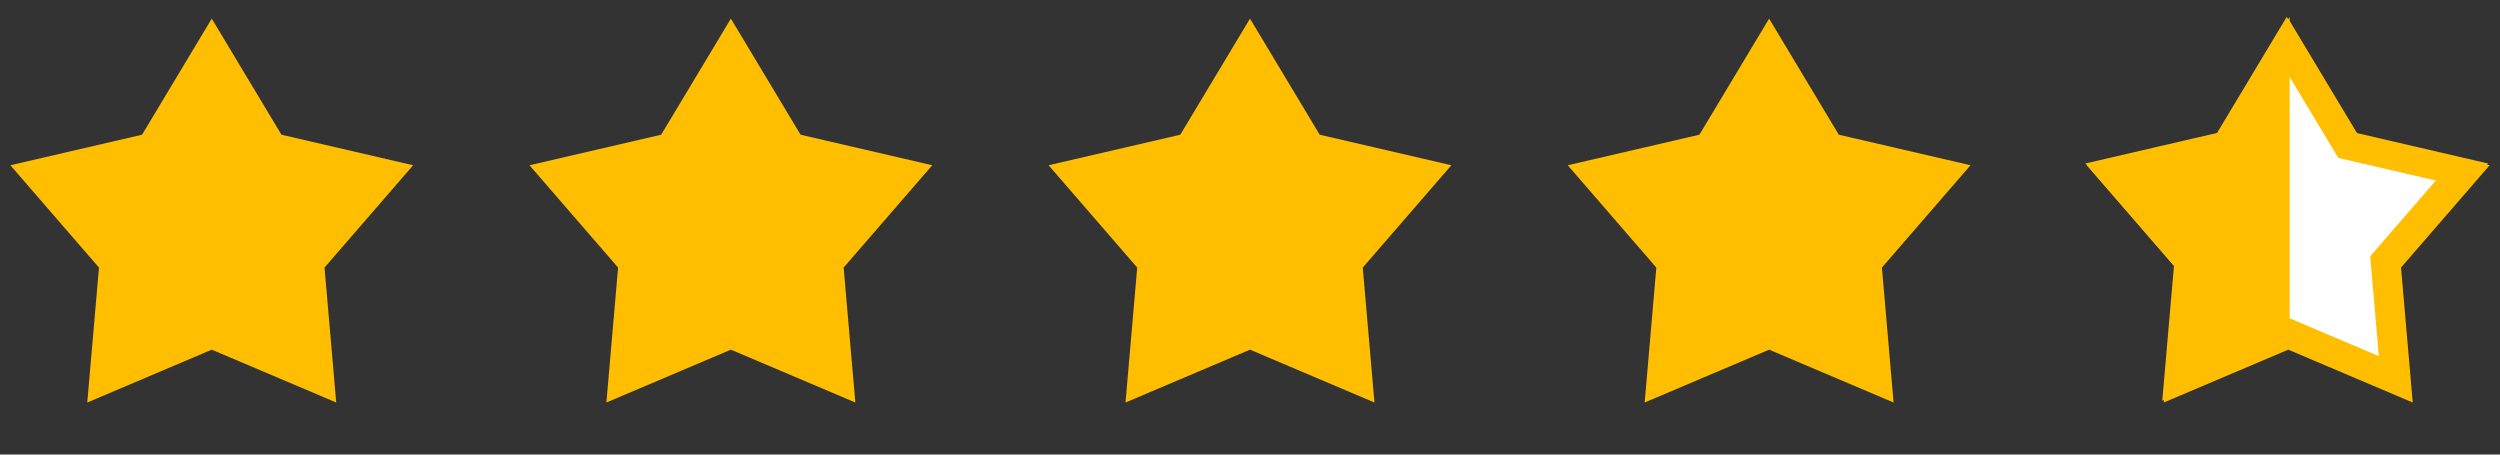
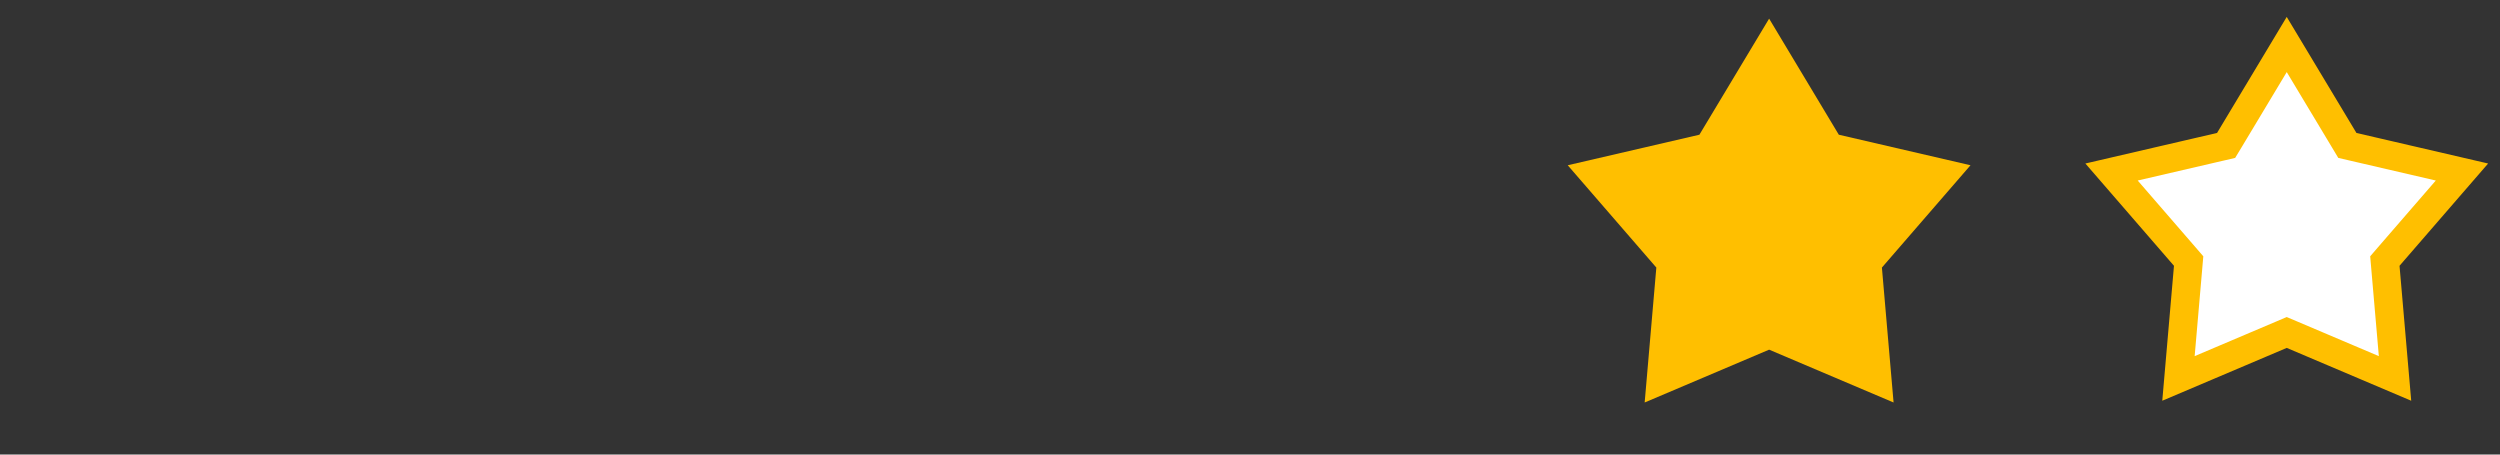
<svg xmlns="http://www.w3.org/2000/svg" width="88" height="16" viewBox="0 0 88 16" fill="none">
  <rect x="0" y="0" width="88" height="16" fill="#333333" stroke="none" />
  <g id="stars-small 3">
-     <path id="Vector" d="M7.454 0.656L9.907 4.742L14.542 5.817L11.423 9.418L11.835 14.168L7.454 12.308L3.072 14.168L3.484 9.418L0.365 5.817L5 4.742L7.454 0.656Z" fill="#FFBF00" />
-     <path id="Vector_2" d="M25.727 0.656L28.18 4.742L32.815 5.817L29.696 9.418L30.108 14.168L25.727 12.308L21.345 14.168L21.757 9.418L18.638 5.817L23.273 4.742L25.727 0.656Z" fill="#FFBF00" />
-     <path id="Vector_3" d="M44 0.656L46.453 4.742L51.088 5.817L47.969 9.418L48.381 14.168L44 12.308L39.618 14.168L40.03 9.418L36.911 5.817L41.546 4.742L44 0.656Z" fill="#FFBF00" />
    <path id="Vector_4" d="M62.273 0.656L64.726 4.742L69.362 5.817L66.243 9.418L66.654 14.168L62.273 12.308L57.892 14.168L58.303 9.418L55.184 5.817L59.819 4.742L62.273 0.656Z" fill="#FFBF00" />
-     <path id="Vector_5" d="M80.546 0.656L83 4.742L87.635 5.817L84.516 9.418L84.928 14.168L80.546 12.308L76.165 14.168L76.577 9.418L73.458 5.817L78.093 4.742L80.546 0.656Z" fill="#FFBF00" />
    <path id="Vector_6" d="M80.493 1.566L82.518 4.937L82.627 5.119L82.834 5.167L86.661 6.055L84.085 9.029L83.947 9.189L83.965 9.399L84.305 13.321L80.689 11.786L80.493 11.703L80.298 11.786L76.682 13.321L77.022 9.399L77.04 9.189L76.902 9.029L74.326 6.055L78.153 5.167L78.359 5.119L78.469 4.937L80.493 1.566Z" fill="white" stroke="#FFBF00" />
-     <path id="Vector_7" d="M76.216 14.107L80.596 12.247V0.595L78.143 4.68L73.508 5.756L76.627 9.356L76.216 14.107Z" fill="#FFBF00" />
  </g>
</svg>